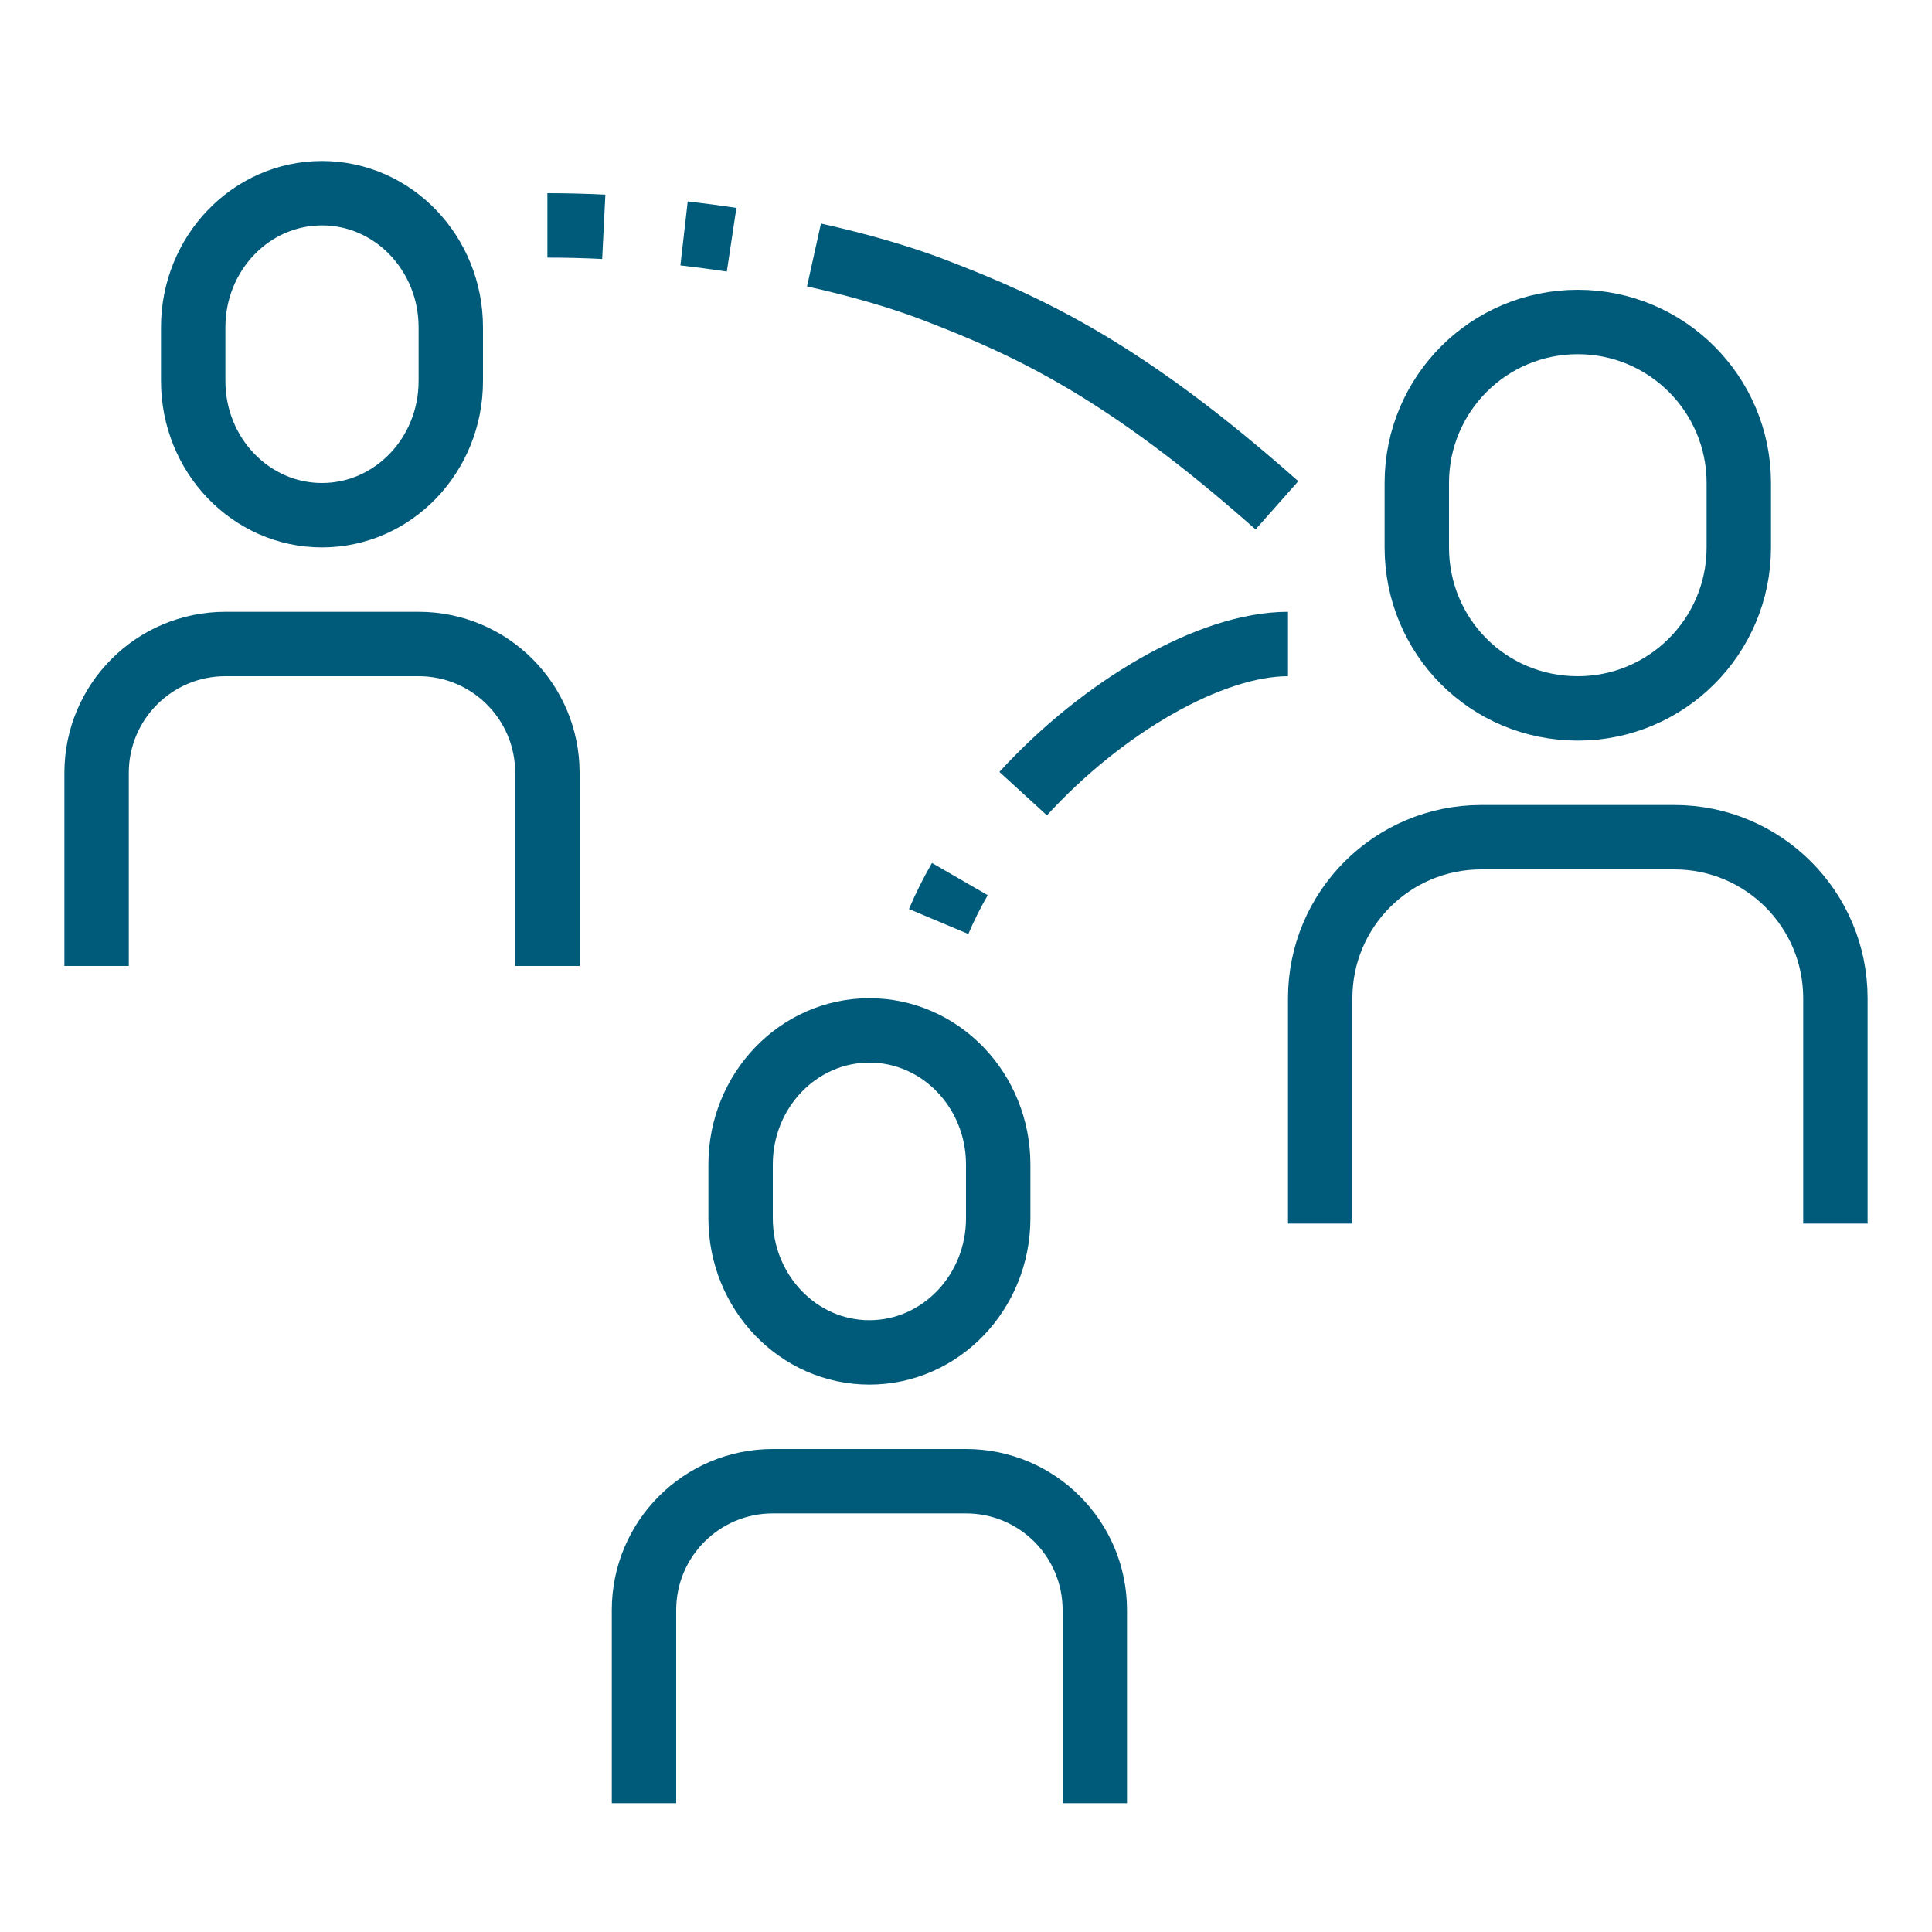
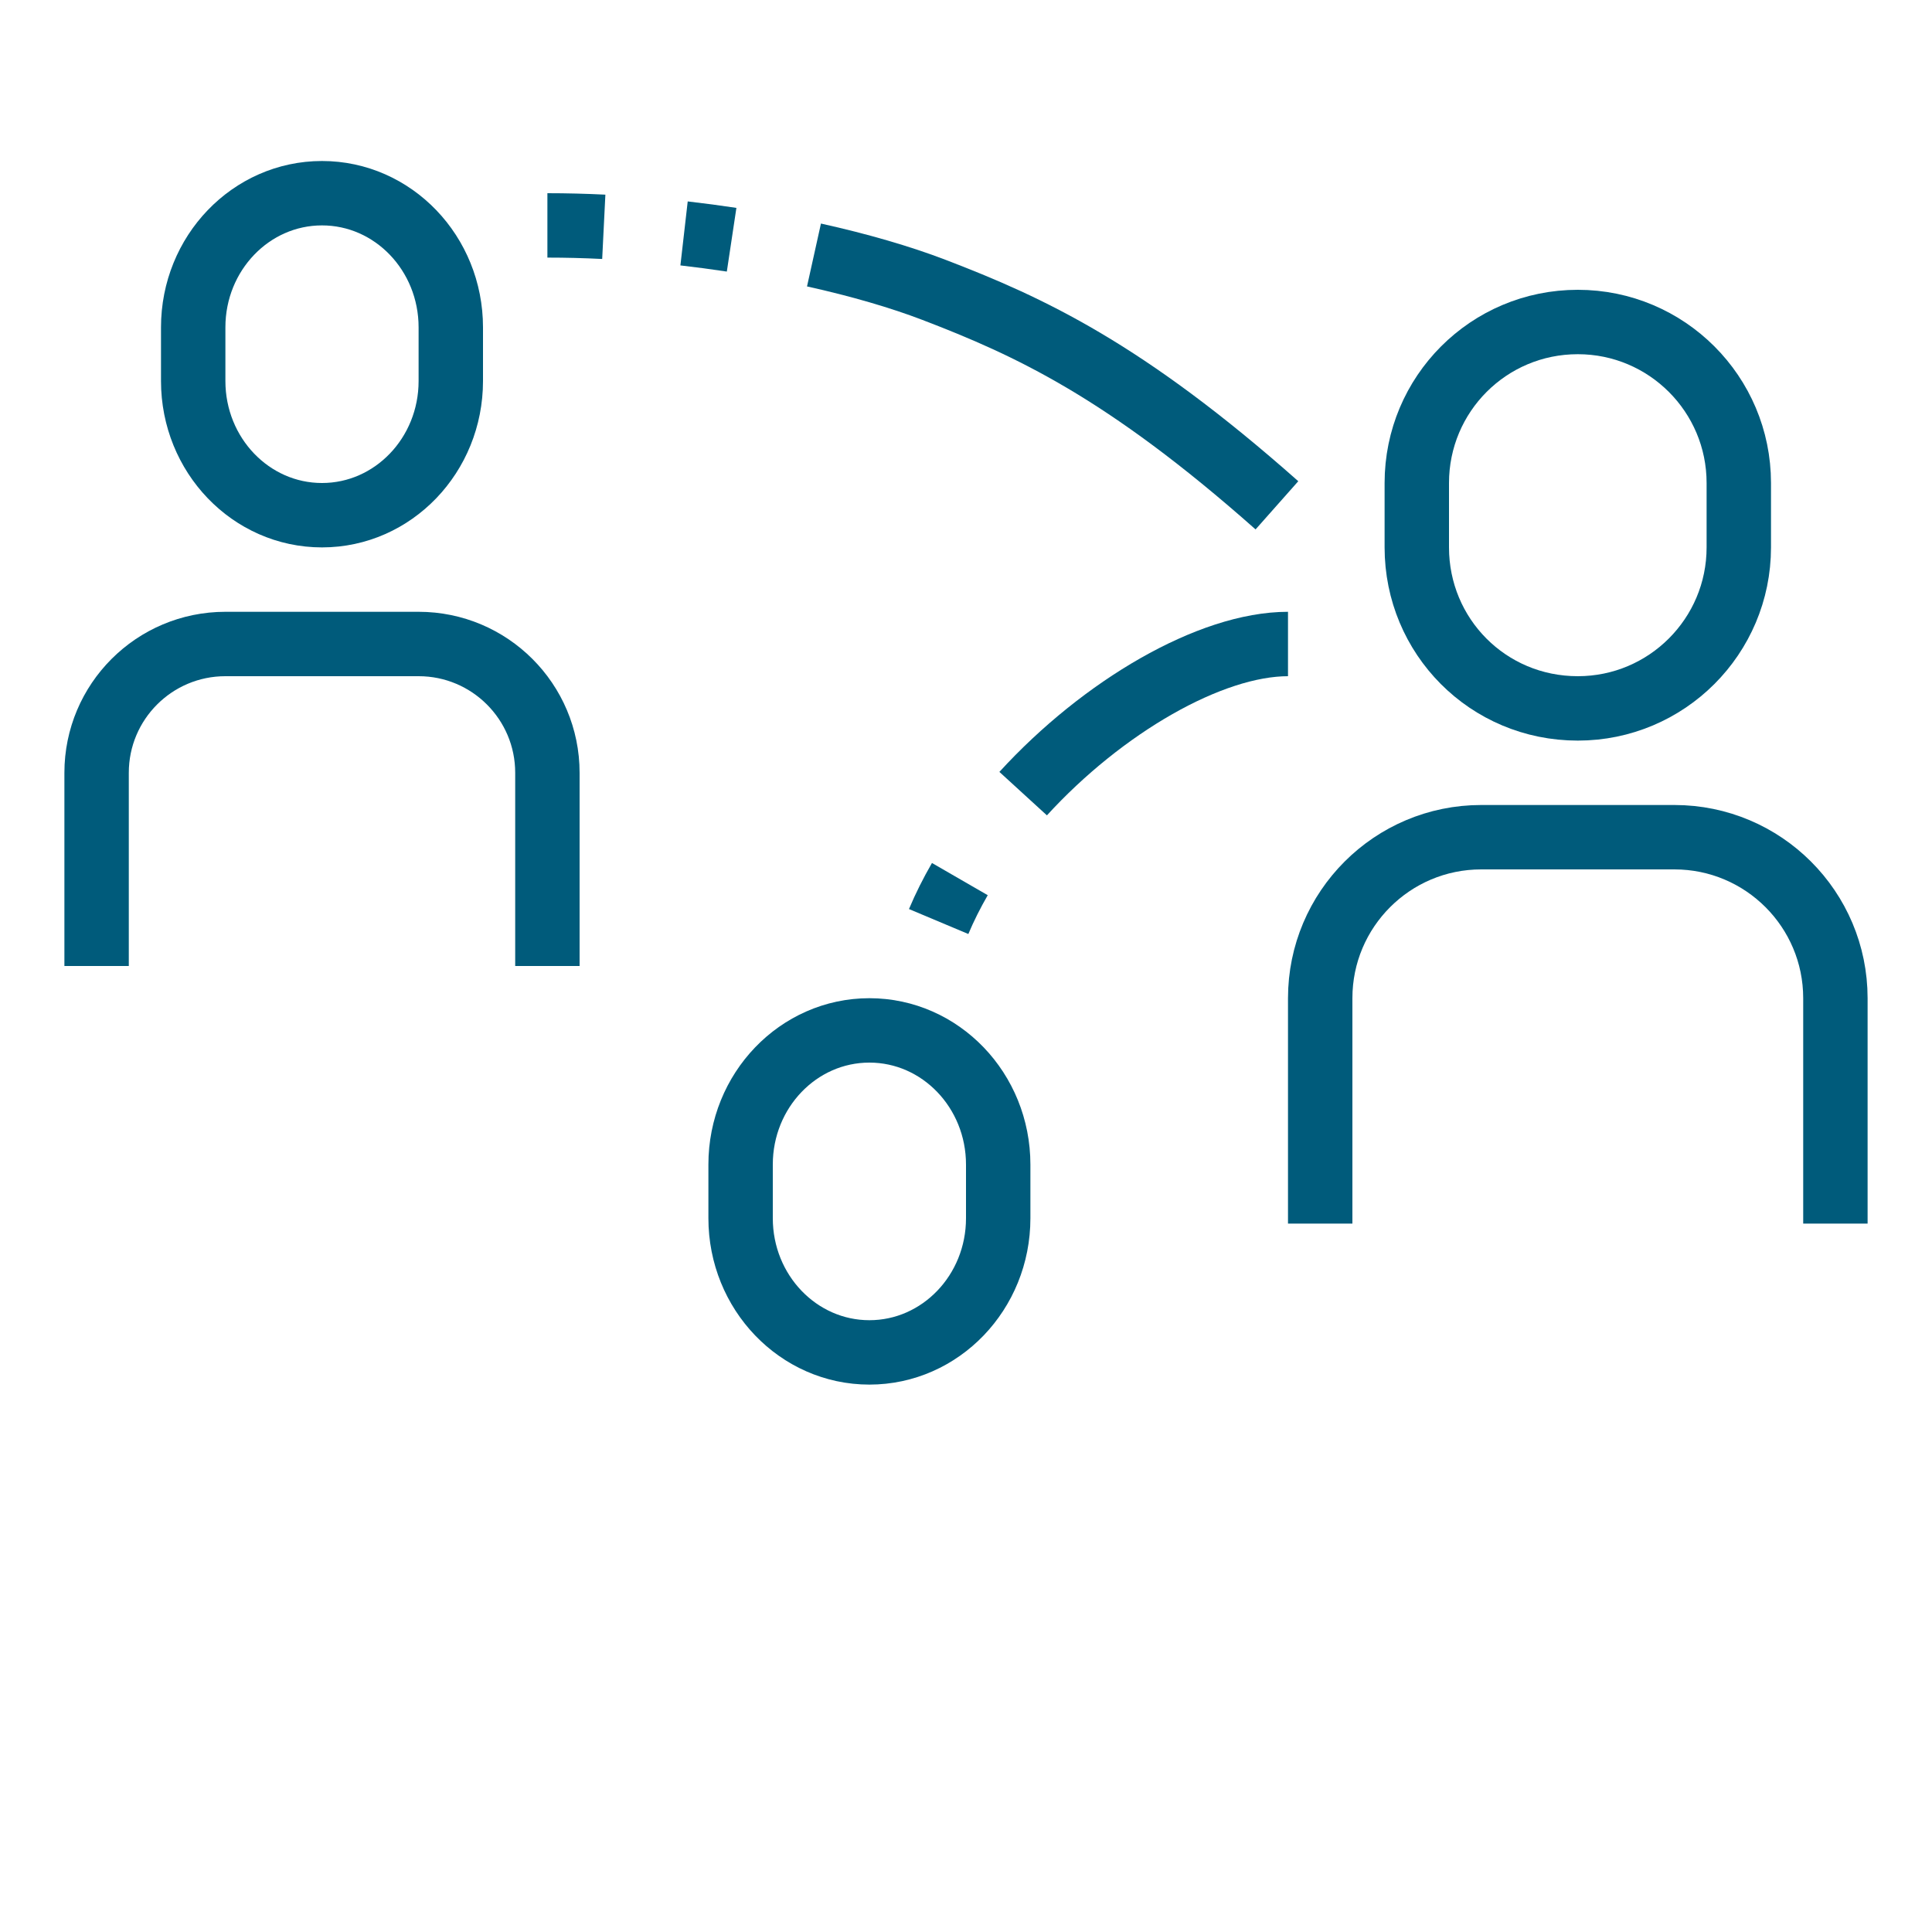
<svg xmlns="http://www.w3.org/2000/svg" width="60" height="60" viewBox="0 0 60 60" fill="none">
  <path d="M10 16C7.791 16 6 14.134 6 11.833V10.166C6 7.865 7.791 6 10 6C12.209 6 14 7.865 14 10.167V11.834C14 14.134 12.209 16 10 16Z" stroke="#005B7B" stroke-width="2" stroke-miterlimit="10" />
  <path d="M3 30V24C3 21.791 4.791 20 7 20H13C15.209 20 17 21.791 17 24V30" stroke="#005B7B" stroke-width="2" stroke-miterlimit="10" />
  <path d="M41 38V31C41 28.239 43.239 26 46 26H52C54.761 26 57 28.239 57 31V38" stroke="#005B7B" stroke-width="2" stroke-miterlimit="10" />
  <path d="M27 42C24.791 42 23 40.134 23 37.833V36.166C23 33.866 24.791 32 27 32C29.209 32 31 33.866 31 36.167V37.834C31 40.134 29.209 42 27 42Z" stroke="#005B7B" stroke-width="2" stroke-miterlimit="10" />
-   <path d="M20 56V50C20 47.791 21.791 46 24 46H30C32.209 46 34 47.791 34 50V56" stroke="#005B7B" stroke-width="2" stroke-miterlimit="10" />
  <path d="M49 22C46.208 22 44 19.761 44 17V15C44 12.239 46.229 10 49 10C51.761 10 54 12.239 54 15V17C54 19.761 51.761 22 49 22Z" stroke="#005B7B" stroke-width="2" stroke-miterlimit="10" />
  <path d="M25.279 7.919C26.696 8.233 27.968 8.605 29 9C31.972 10.139 34.921 11.497 39.656 15.693" stroke="#005B7B" stroke-width="2" stroke-miterlimit="10" />
  <path d="M21.244 7.249C21.743 7.306 22.236 7.372 22.721 7.445" stroke="#005B7B" stroke-width="2" stroke-miterlimit="10" />
  <path d="M17 7C17.583 7 18.168 7.015 18.751 7.044" stroke="#005B7B" stroke-width="2" stroke-miterlimit="10" />
  <path d="M31.775 24.647C34.244 21.947 37.592 20 40 20" stroke="#005B7B" stroke-width="2" stroke-miterlimit="10" />
  <path d="M29.151 28.619C29.338 28.174 29.559 27.734 29.809 27.301" stroke="#005B7B" stroke-width="2" stroke-miterlimit="10" />
</svg>